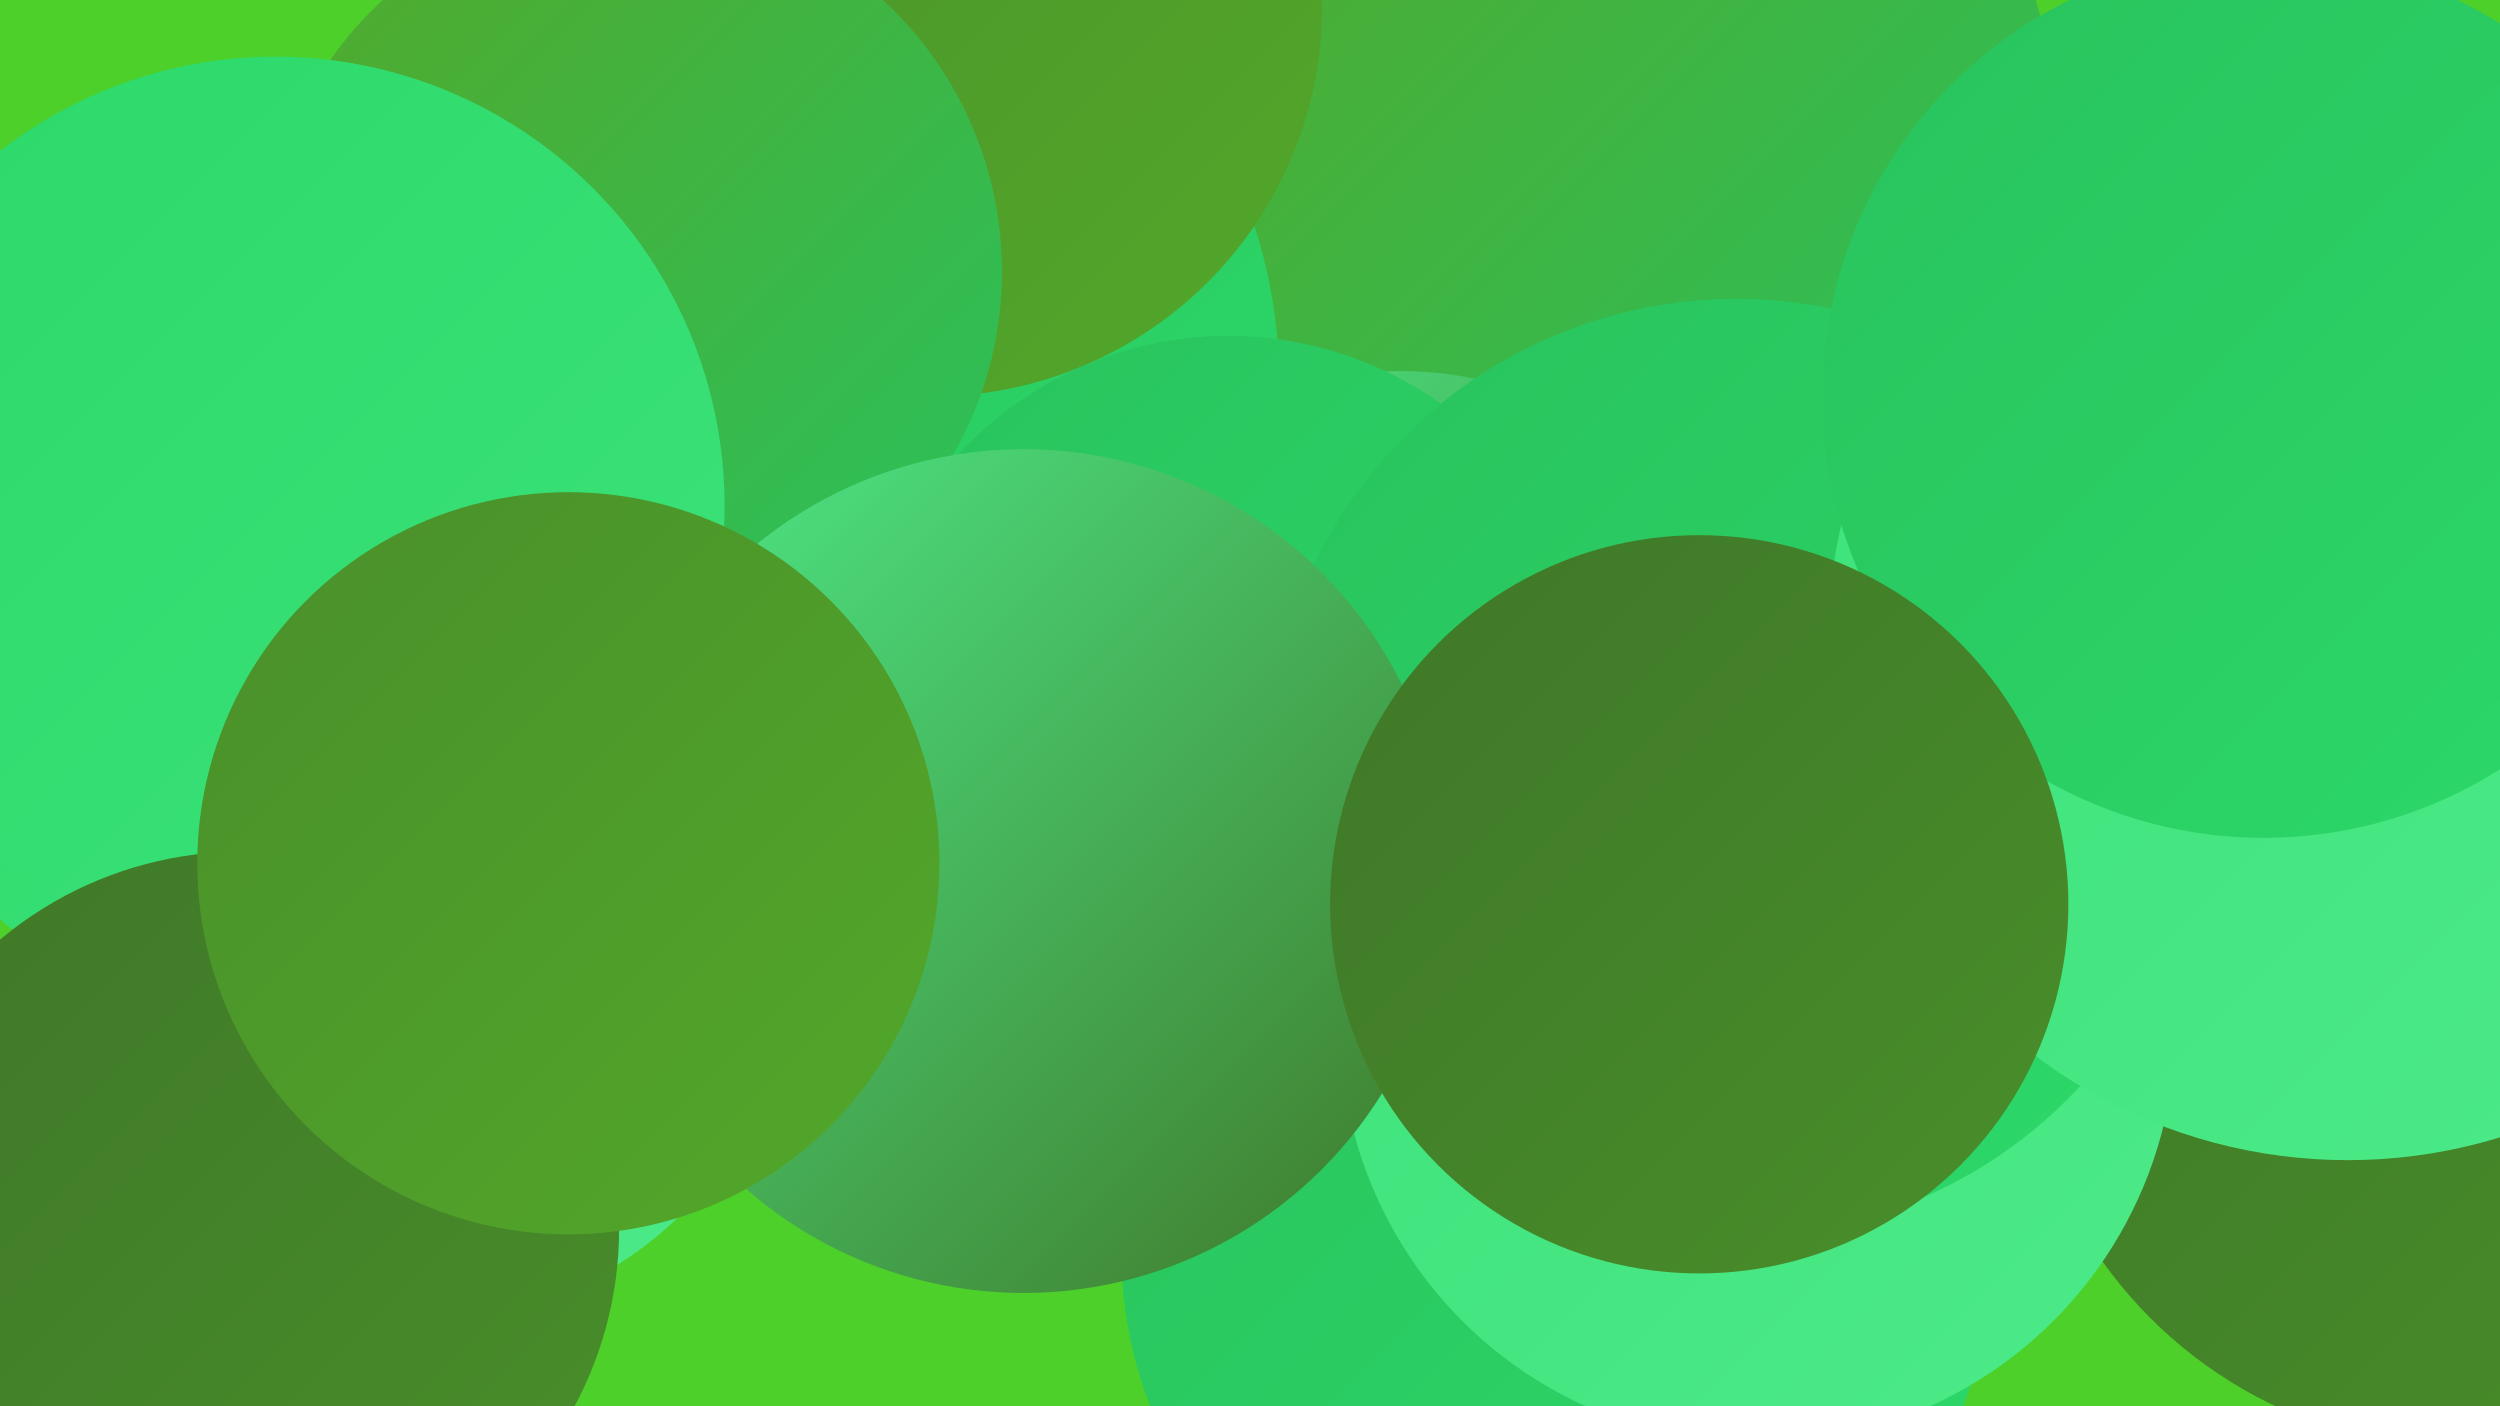
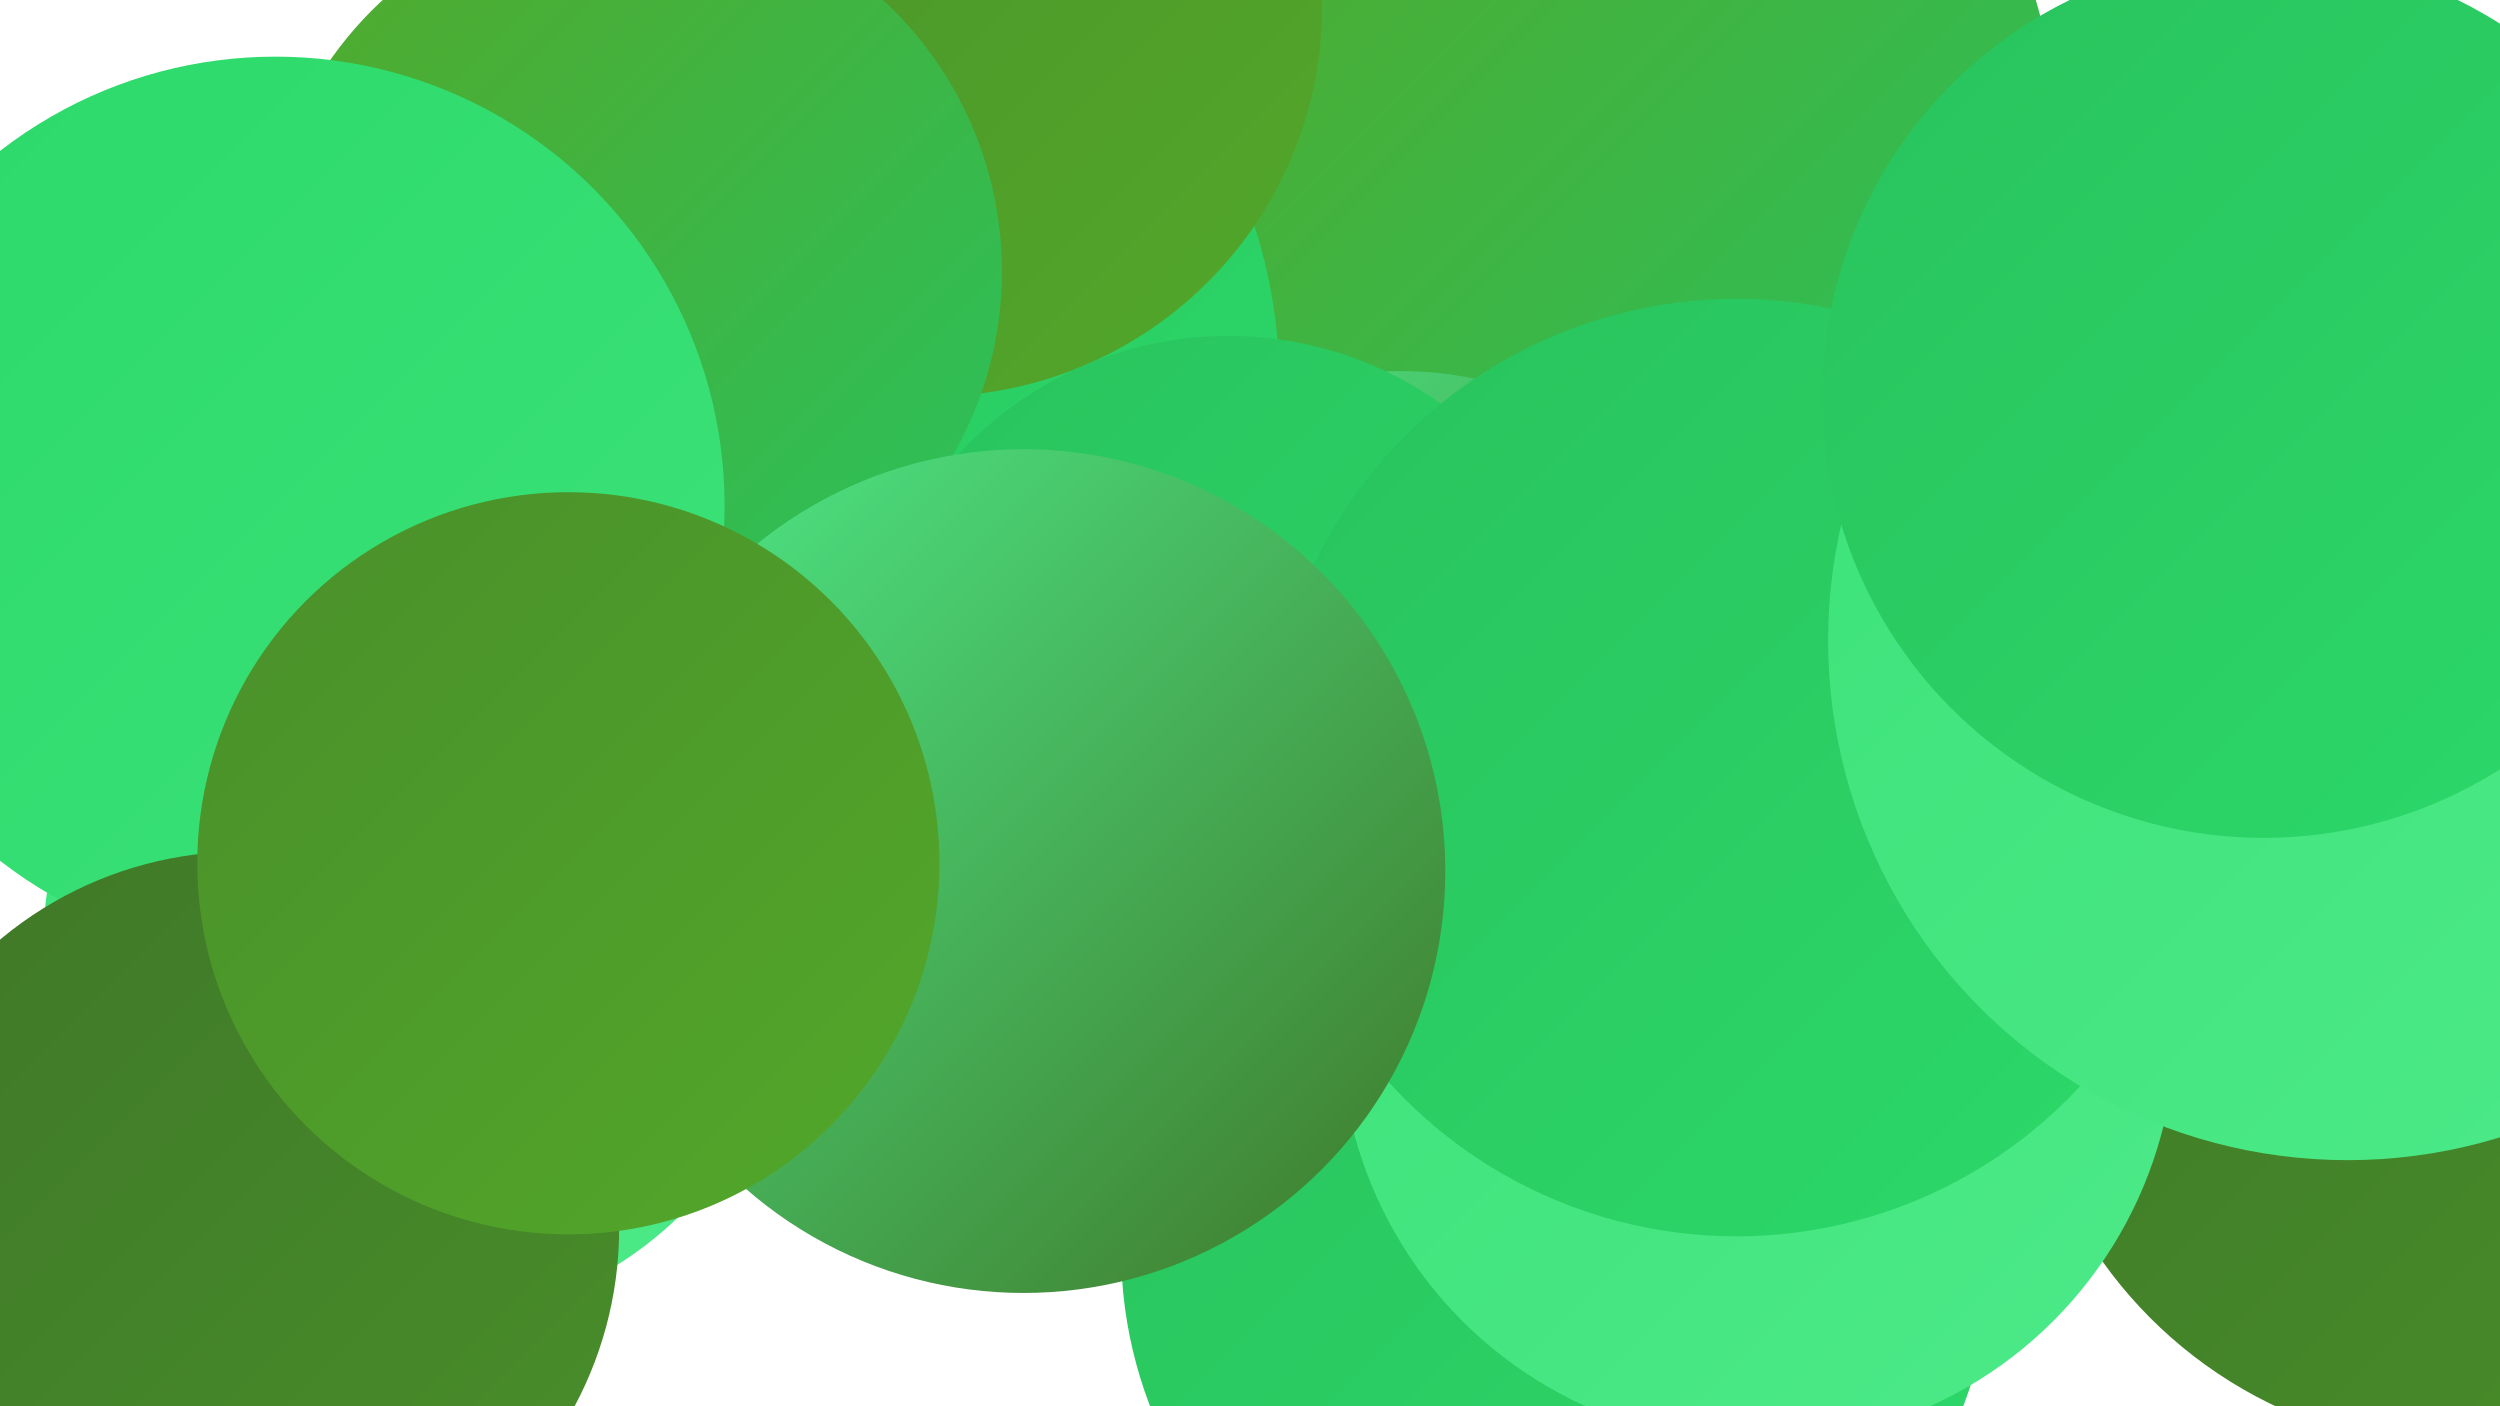
<svg xmlns="http://www.w3.org/2000/svg" width="1280" height="720">
  <defs>
    <linearGradient id="grad0" x1="0%" y1="0%" x2="100%" y2="100%">
      <stop offset="0%" style="stop-color:#3f7728;stop-opacity:1" />
      <stop offset="100%" style="stop-color:#498f2a;stop-opacity:1" />
    </linearGradient>
    <linearGradient id="grad1" x1="0%" y1="0%" x2="100%" y2="100%">
      <stop offset="0%" style="stop-color:#498f2a;stop-opacity:1" />
      <stop offset="100%" style="stop-color:#53a82a;stop-opacity:1" />
    </linearGradient>
    <linearGradient id="grad2" x1="0%" y1="0%" x2="100%" y2="100%">
      <stop offset="0%" style="stop-color:#53a82a;stop-opacity:1" />
      <stop offset="100%" style="stop-color:#29c25d;stop-opacity:1" />
    </linearGradient>
    <linearGradient id="grad3" x1="0%" y1="0%" x2="100%" y2="100%">
      <stop offset="0%" style="stop-color:#29c25d;stop-opacity:1" />
      <stop offset="100%" style="stop-color:#2cd969;stop-opacity:1" />
    </linearGradient>
    <linearGradient id="grad4" x1="0%" y1="0%" x2="100%" y2="100%">
      <stop offset="0%" style="stop-color:#2cd969;stop-opacity:1" />
      <stop offset="100%" style="stop-color:#3ce279;stop-opacity:1" />
    </linearGradient>
    <linearGradient id="grad5" x1="0%" y1="0%" x2="100%" y2="100%">
      <stop offset="0%" style="stop-color:#3ce279;stop-opacity:1" />
      <stop offset="100%" style="stop-color:#4dea89;stop-opacity:1" />
    </linearGradient>
    <linearGradient id="grad6" x1="0%" y1="0%" x2="100%" y2="100%">
      <stop offset="0%" style="stop-color:#4dea89;stop-opacity:1" />
      <stop offset="100%" style="stop-color:#3f7728;stop-opacity:1" />
    </linearGradient>
  </defs>
-   <rect width="1280" height="720" fill="#4dd029" />
  <circle cx="822" cy="66" r="230" fill="url(#grad2)" />
  <circle cx="214" cy="485" r="192" fill="url(#grad5)" />
  <circle cx="529" cy="357" r="208" fill="url(#grad1)" />
  <circle cx="1263" cy="513" r="229" fill="url(#grad0)" />
  <circle cx="395" cy="196" r="260" fill="url(#grad3)" />
  <circle cx="477" cy="3" r="200" fill="url(#grad1)" />
  <circle cx="717" cy="377" r="187" fill="url(#grad6)" />
  <circle cx="797" cy="640" r="223" fill="url(#grad3)" />
  <circle cx="324" cy="139" r="189" fill="url(#grad2)" />
  <circle cx="900" cy="525" r="214" fill="url(#grad5)" />
  <circle cx="629" cy="360" r="188" fill="url(#grad3)" />
-   <circle cx="136" cy="312" r="209" fill="url(#grad4)" />
  <circle cx="141" cy="259" r="230" fill="url(#grad4)" />
  <circle cx="124" cy="629" r="193" fill="url(#grad0)" />
  <circle cx="889" cy="393" r="240" fill="url(#grad3)" />
  <circle cx="1202" cy="328" r="266" fill="url(#grad5)" />
  <circle cx="524" cy="446" r="216" fill="url(#grad6)" />
  <circle cx="1159" cy="203" r="226" fill="url(#grad3)" />
-   <circle cx="870" cy="463" r="189" fill="url(#grad0)" />
  <circle cx="291" cy="442" r="190" fill="url(#grad1)" />
</svg>